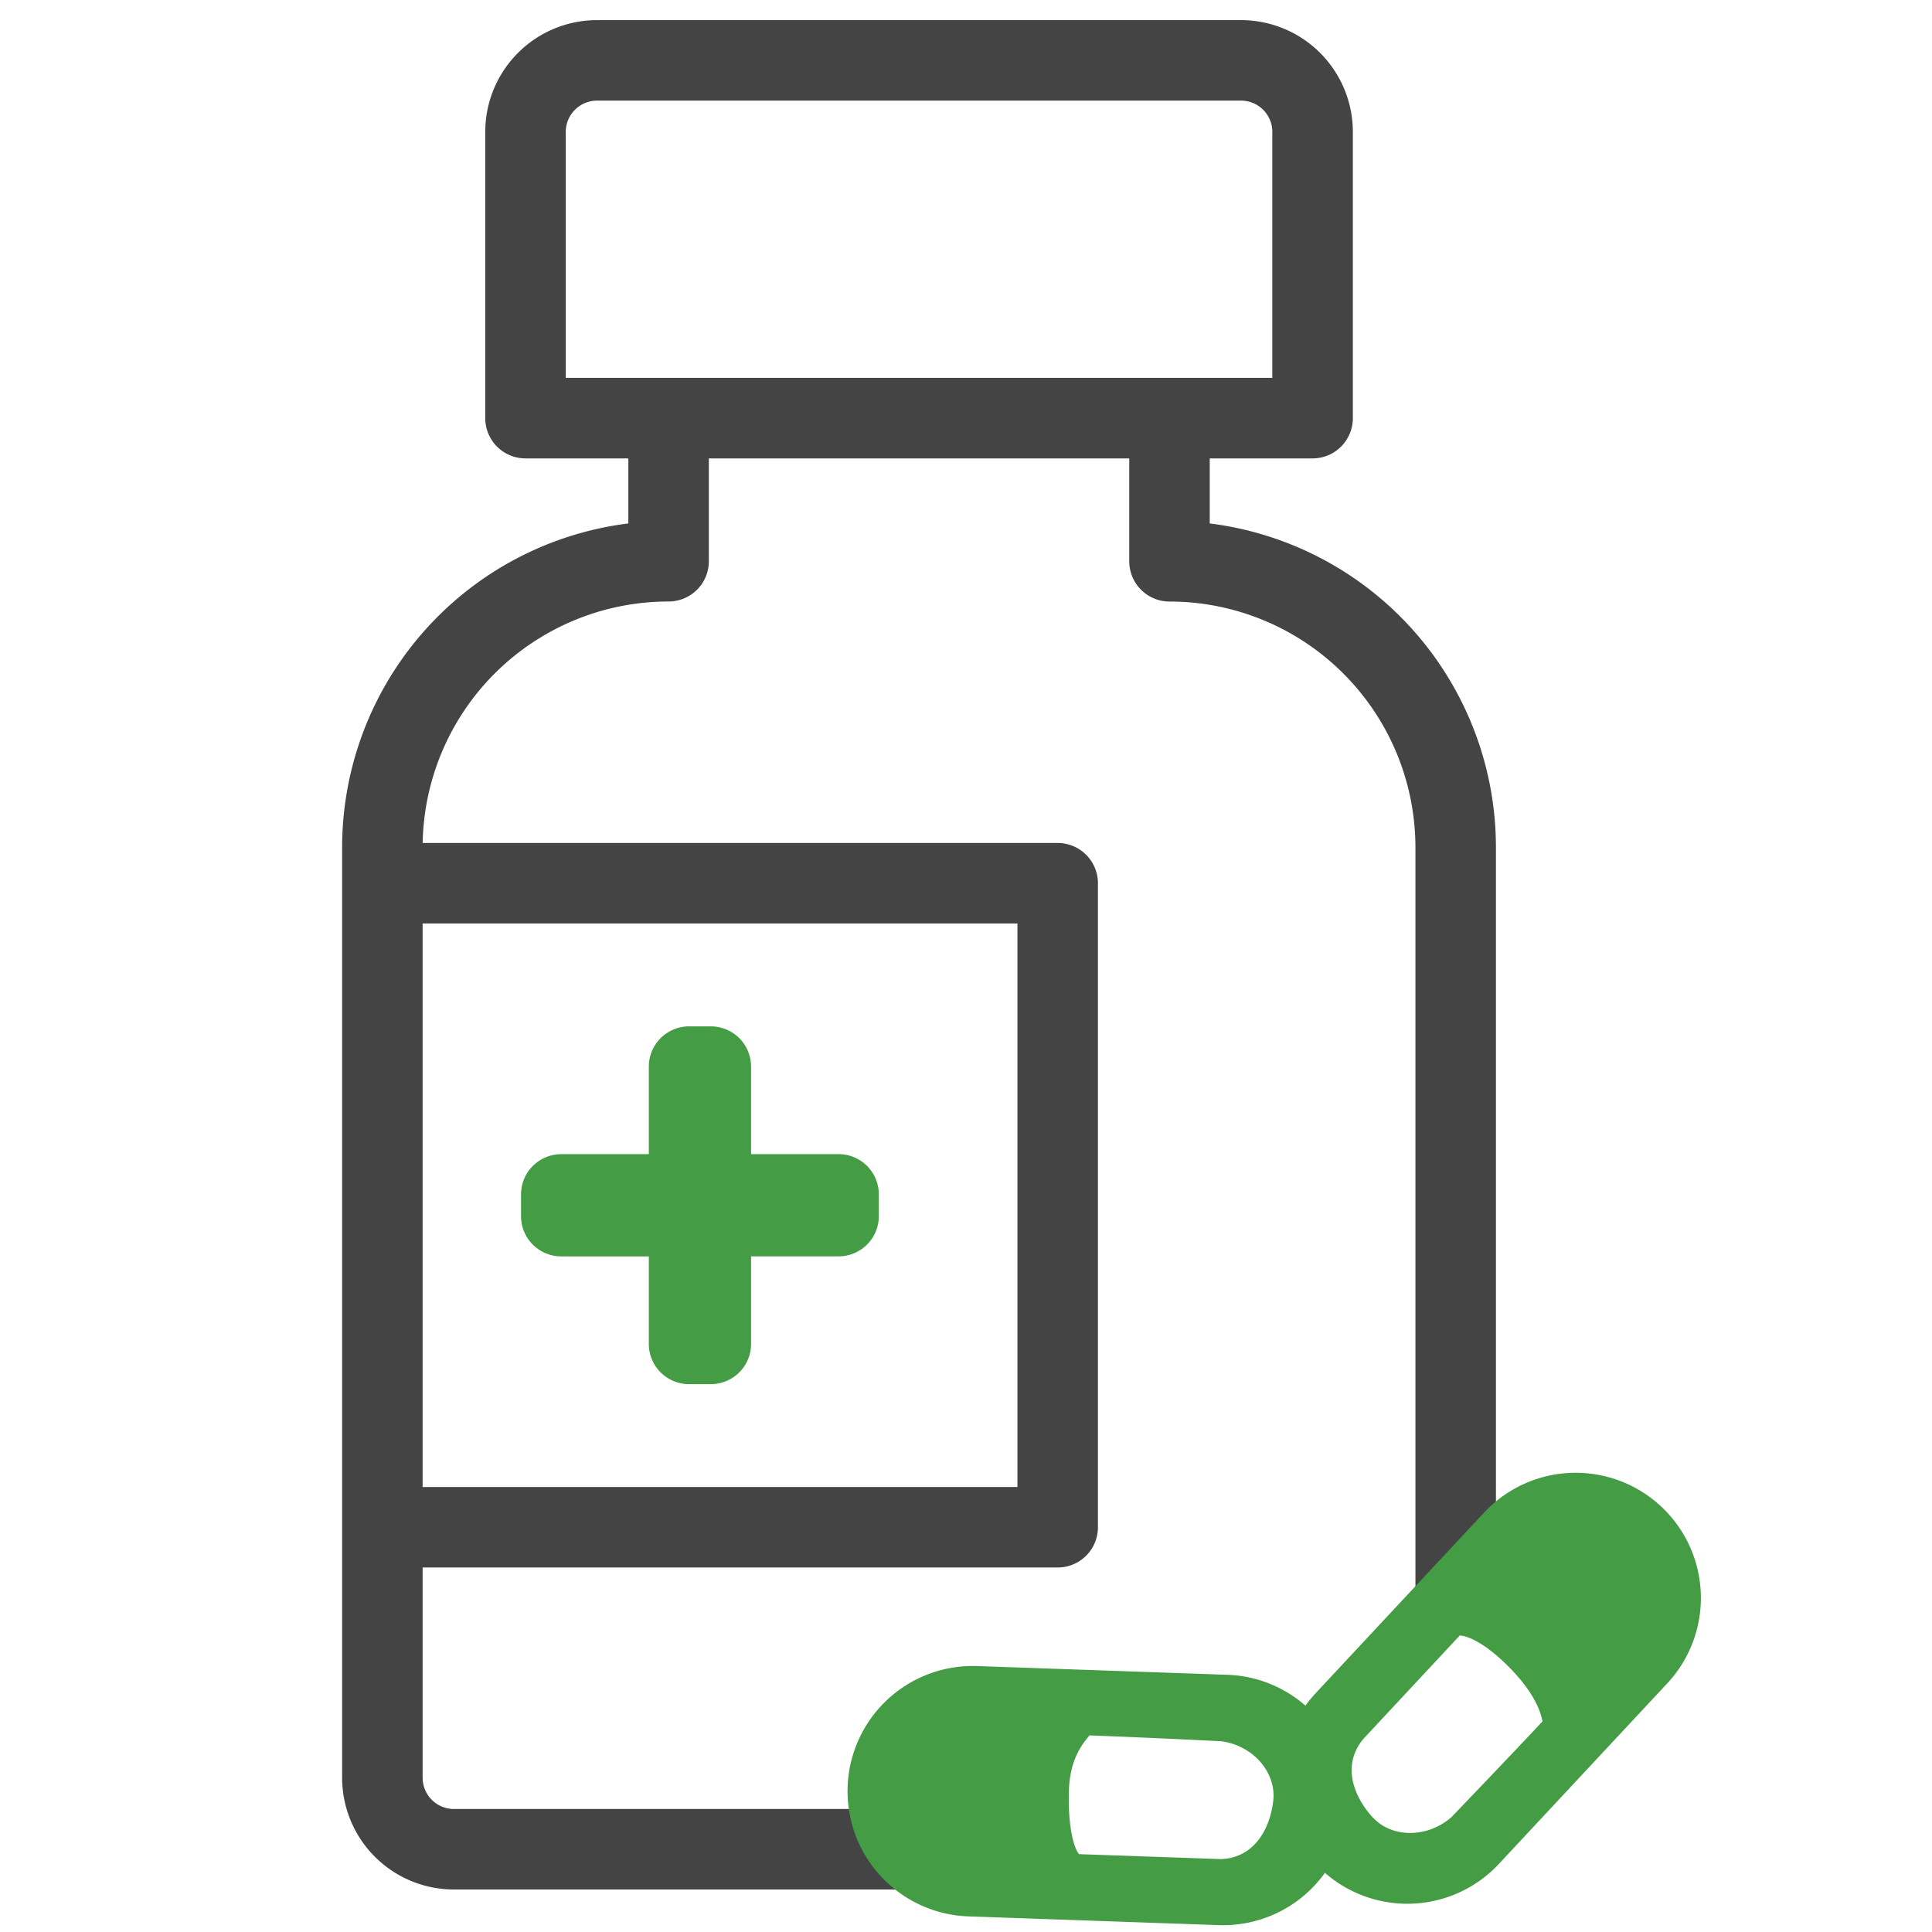
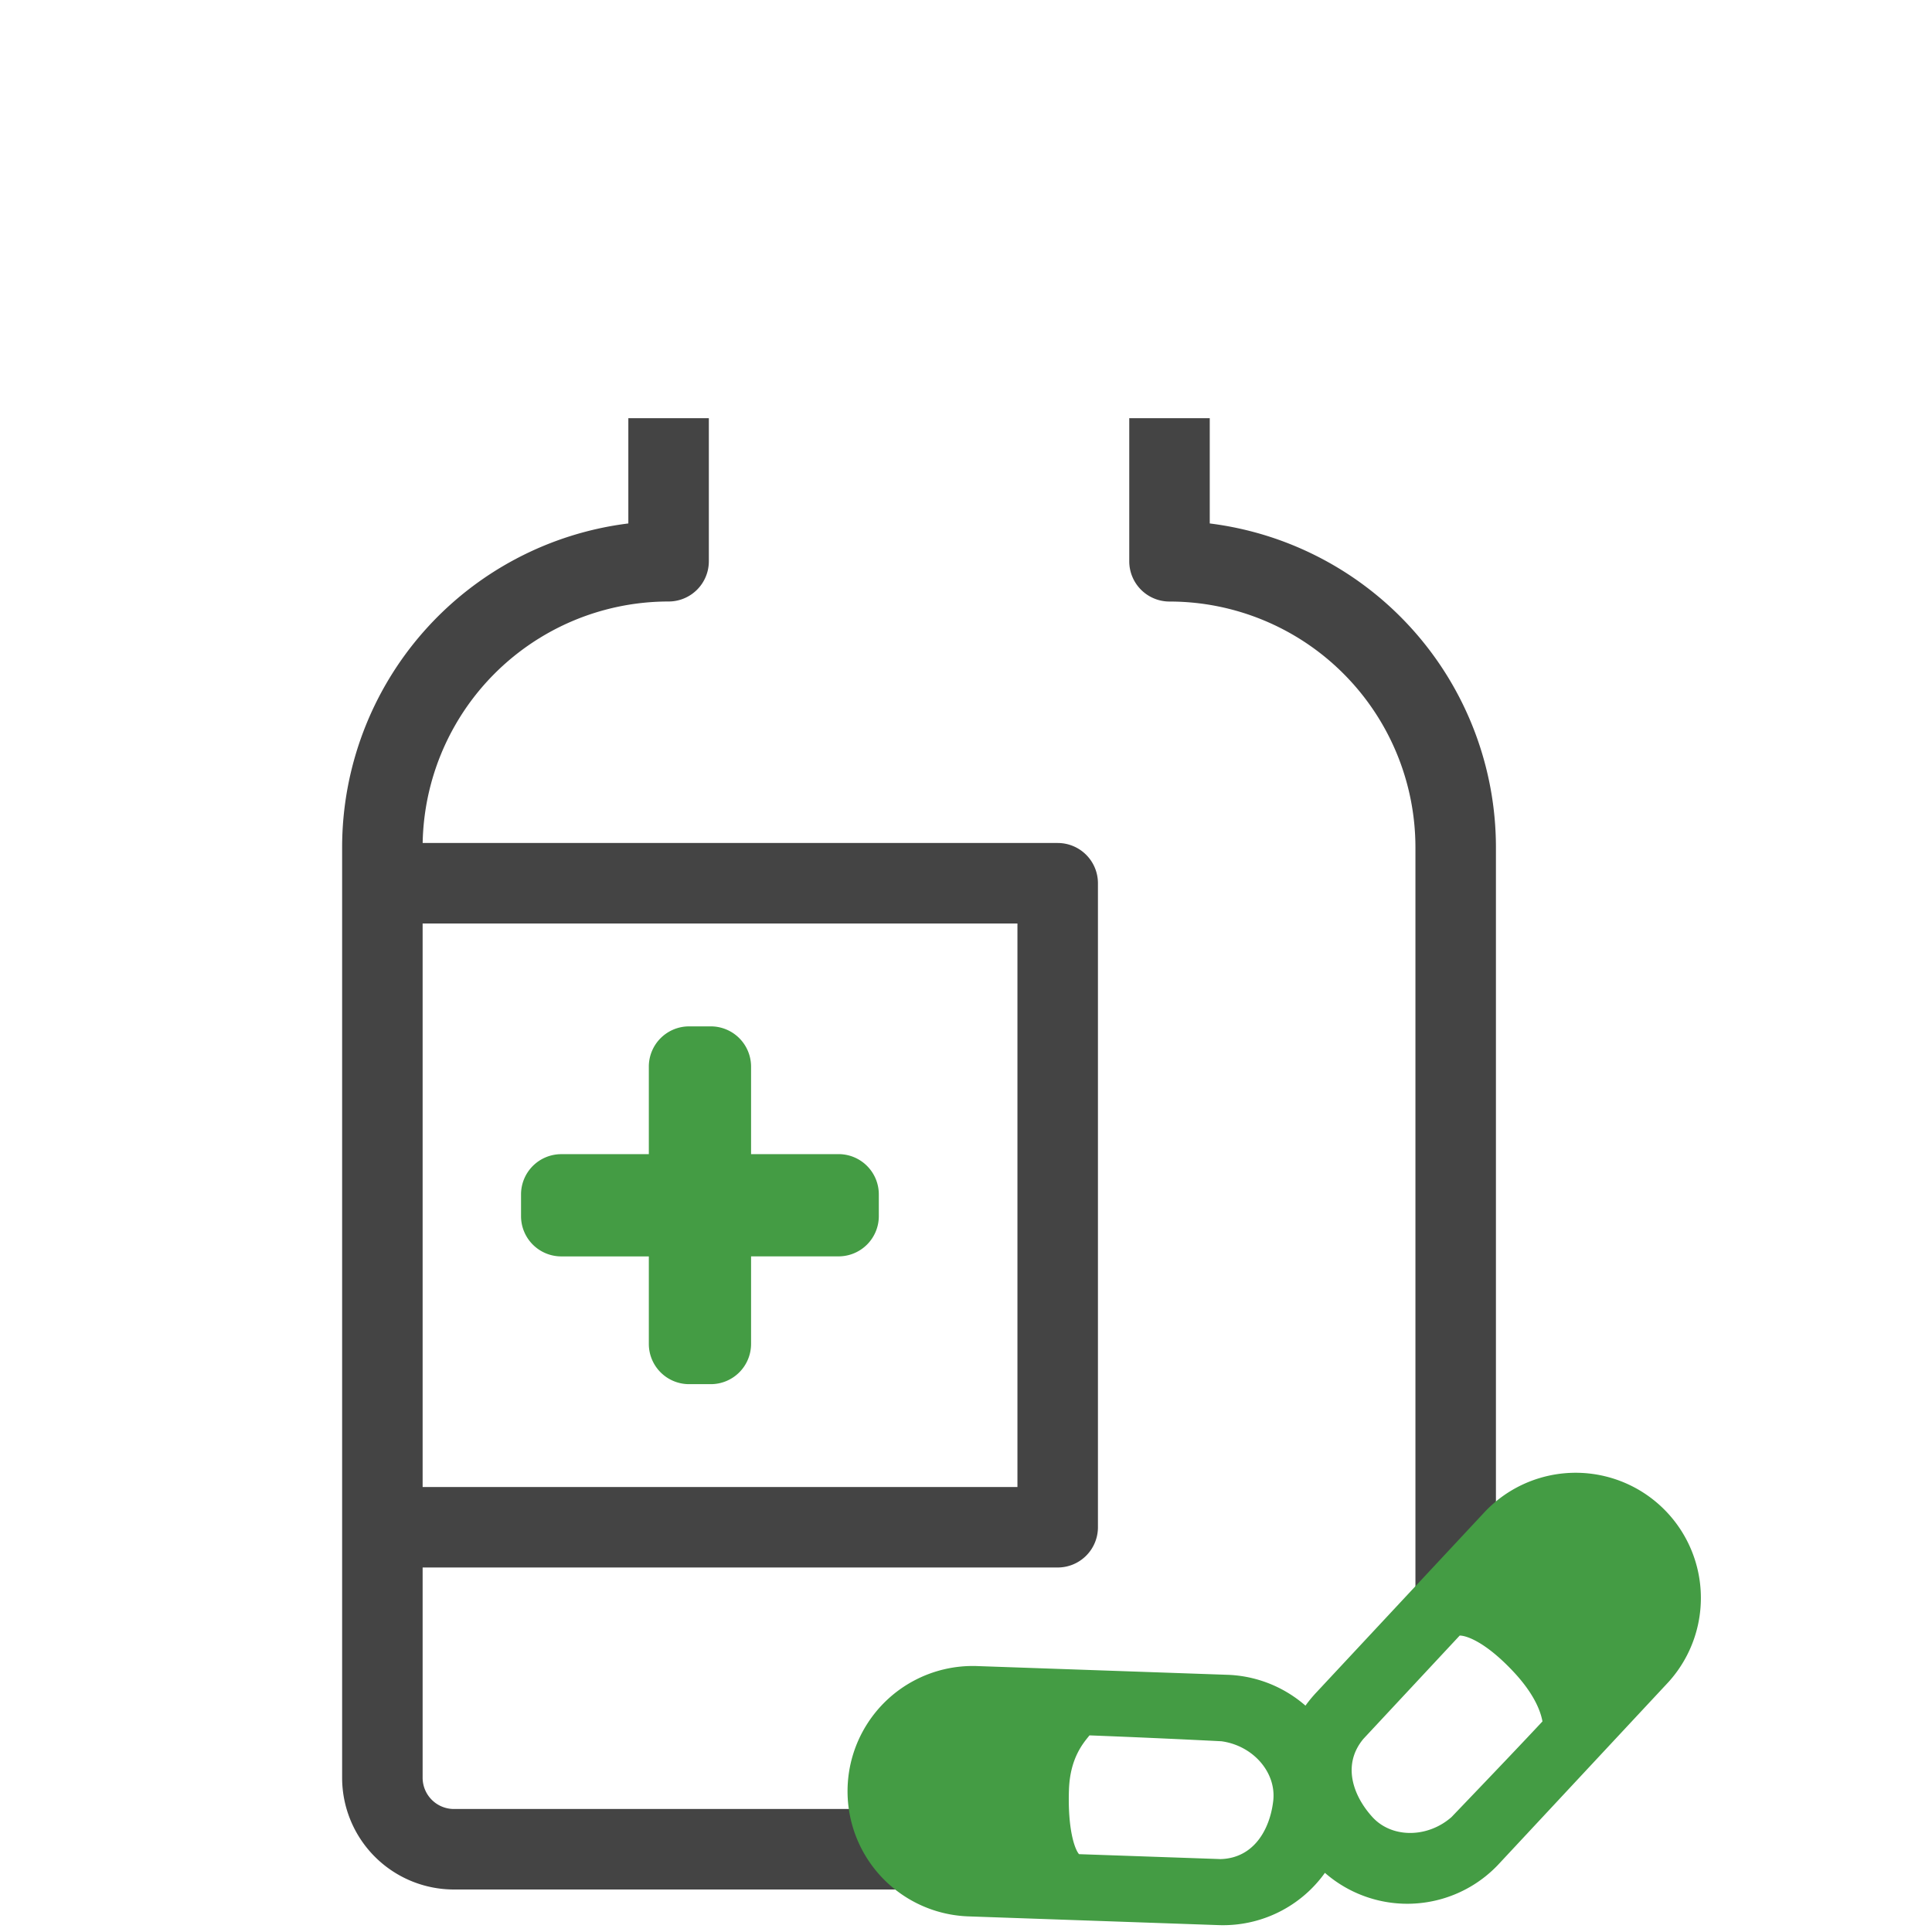
<svg xmlns="http://www.w3.org/2000/svg" width="48" height="48" viewBox="0 0 48 48">
  <g fill="none" fill-rule="evenodd">
    <path fill="#444" fill-rule="nonzero" d="M25.278 22.944v14H9.5v2h16.778a1 1 0 0 0 1-1v-16a1 1 0 0 0-1-1H9.5v2h15.778zM30.056 10.39h-2v3.555a1 1 0 0 0 1 1 6.111 6.111 0 0 1 6.11 6.11v18.99h2v-18.99a8.113 8.113 0 0 0-7.11-8.05V10.39z" />
    <path fill="#444" fill-rule="nonzero" d="M15.611 13.005a8.113 8.113 0 0 0-7.111 8.05v23.112a2.778 2.778 0 0 0 2.778 2.777H24.61v-2H11.278a.778.778 0 0 1-.778-.777V21.056a6.111 6.111 0 0 1 6.111-6.112 1 1 0 0 0 1-1V10.39h-2v2.616z" />
-     <path fill="#444" fill-rule="nonzero" d="M33.611 10.389a1 1 0 0 1-1 1H13.056a1 1 0 0 1-1-1V3.278A2.778 2.778 0 0 1 14.833.5h16a2.778 2.778 0 0 1 2.778 2.778v7.11zm-2-7.111a.778.778 0 0 0-.778-.778h-16a.778.778 0 0 0-.777.778v6.11H31.61v-6.11z" />
    <path fill="#449C44" d="M20.833 28.675H18.66V26.5a1 1 0 0 0-1-1h-.54a1 1 0 0 0-1 1v2.175h-2.175a1 1 0 0 0-1 1v.54a1 1 0 0 0 1 1h2.175v2.174a1 1 0 0 0 1 1h.54a1 1 0 0 0 1-1v-2.175h2.174a1 1 0 0 0 1-1v-.54a1 1 0 0 0-1-1z" />
    <path fill="#449C44" fill-rule="nonzero" d="M32.658 42.098l4.244-4.55a3.111 3.111 0 0 1 4.55 4.243l-4.243 4.55a3.111 3.111 0 0 1-4.55-4.243zm1.216 1.103c-.538.643-.256 1.418.224 1.944s1.366.525 1.964 0c1.048-1.093 1.801-1.885 2.26-2.377-.042-.232-.19-.679-.752-1.268-.677-.712-1.138-.865-1.304-.865l-2.392 2.566z" />
    <path fill="#449C44" fill-rule="nonzero" d="M30.278 47.829l-6.218-.217a3.111 3.111 0 0 1 .217-6.219l6.219.217a3.111 3.111 0 1 1-.218 6.219zm.035-1.64c.839-.017 1.238-.739 1.32-1.446.082-.707-.5-1.375-1.288-1.482a270.693 270.693 0 0 0-3.277-.146c-.147.184-.482.554-.51 1.348-.034.98.141 1.478.25 1.603l3.505.122z" />
  </g>
</svg>